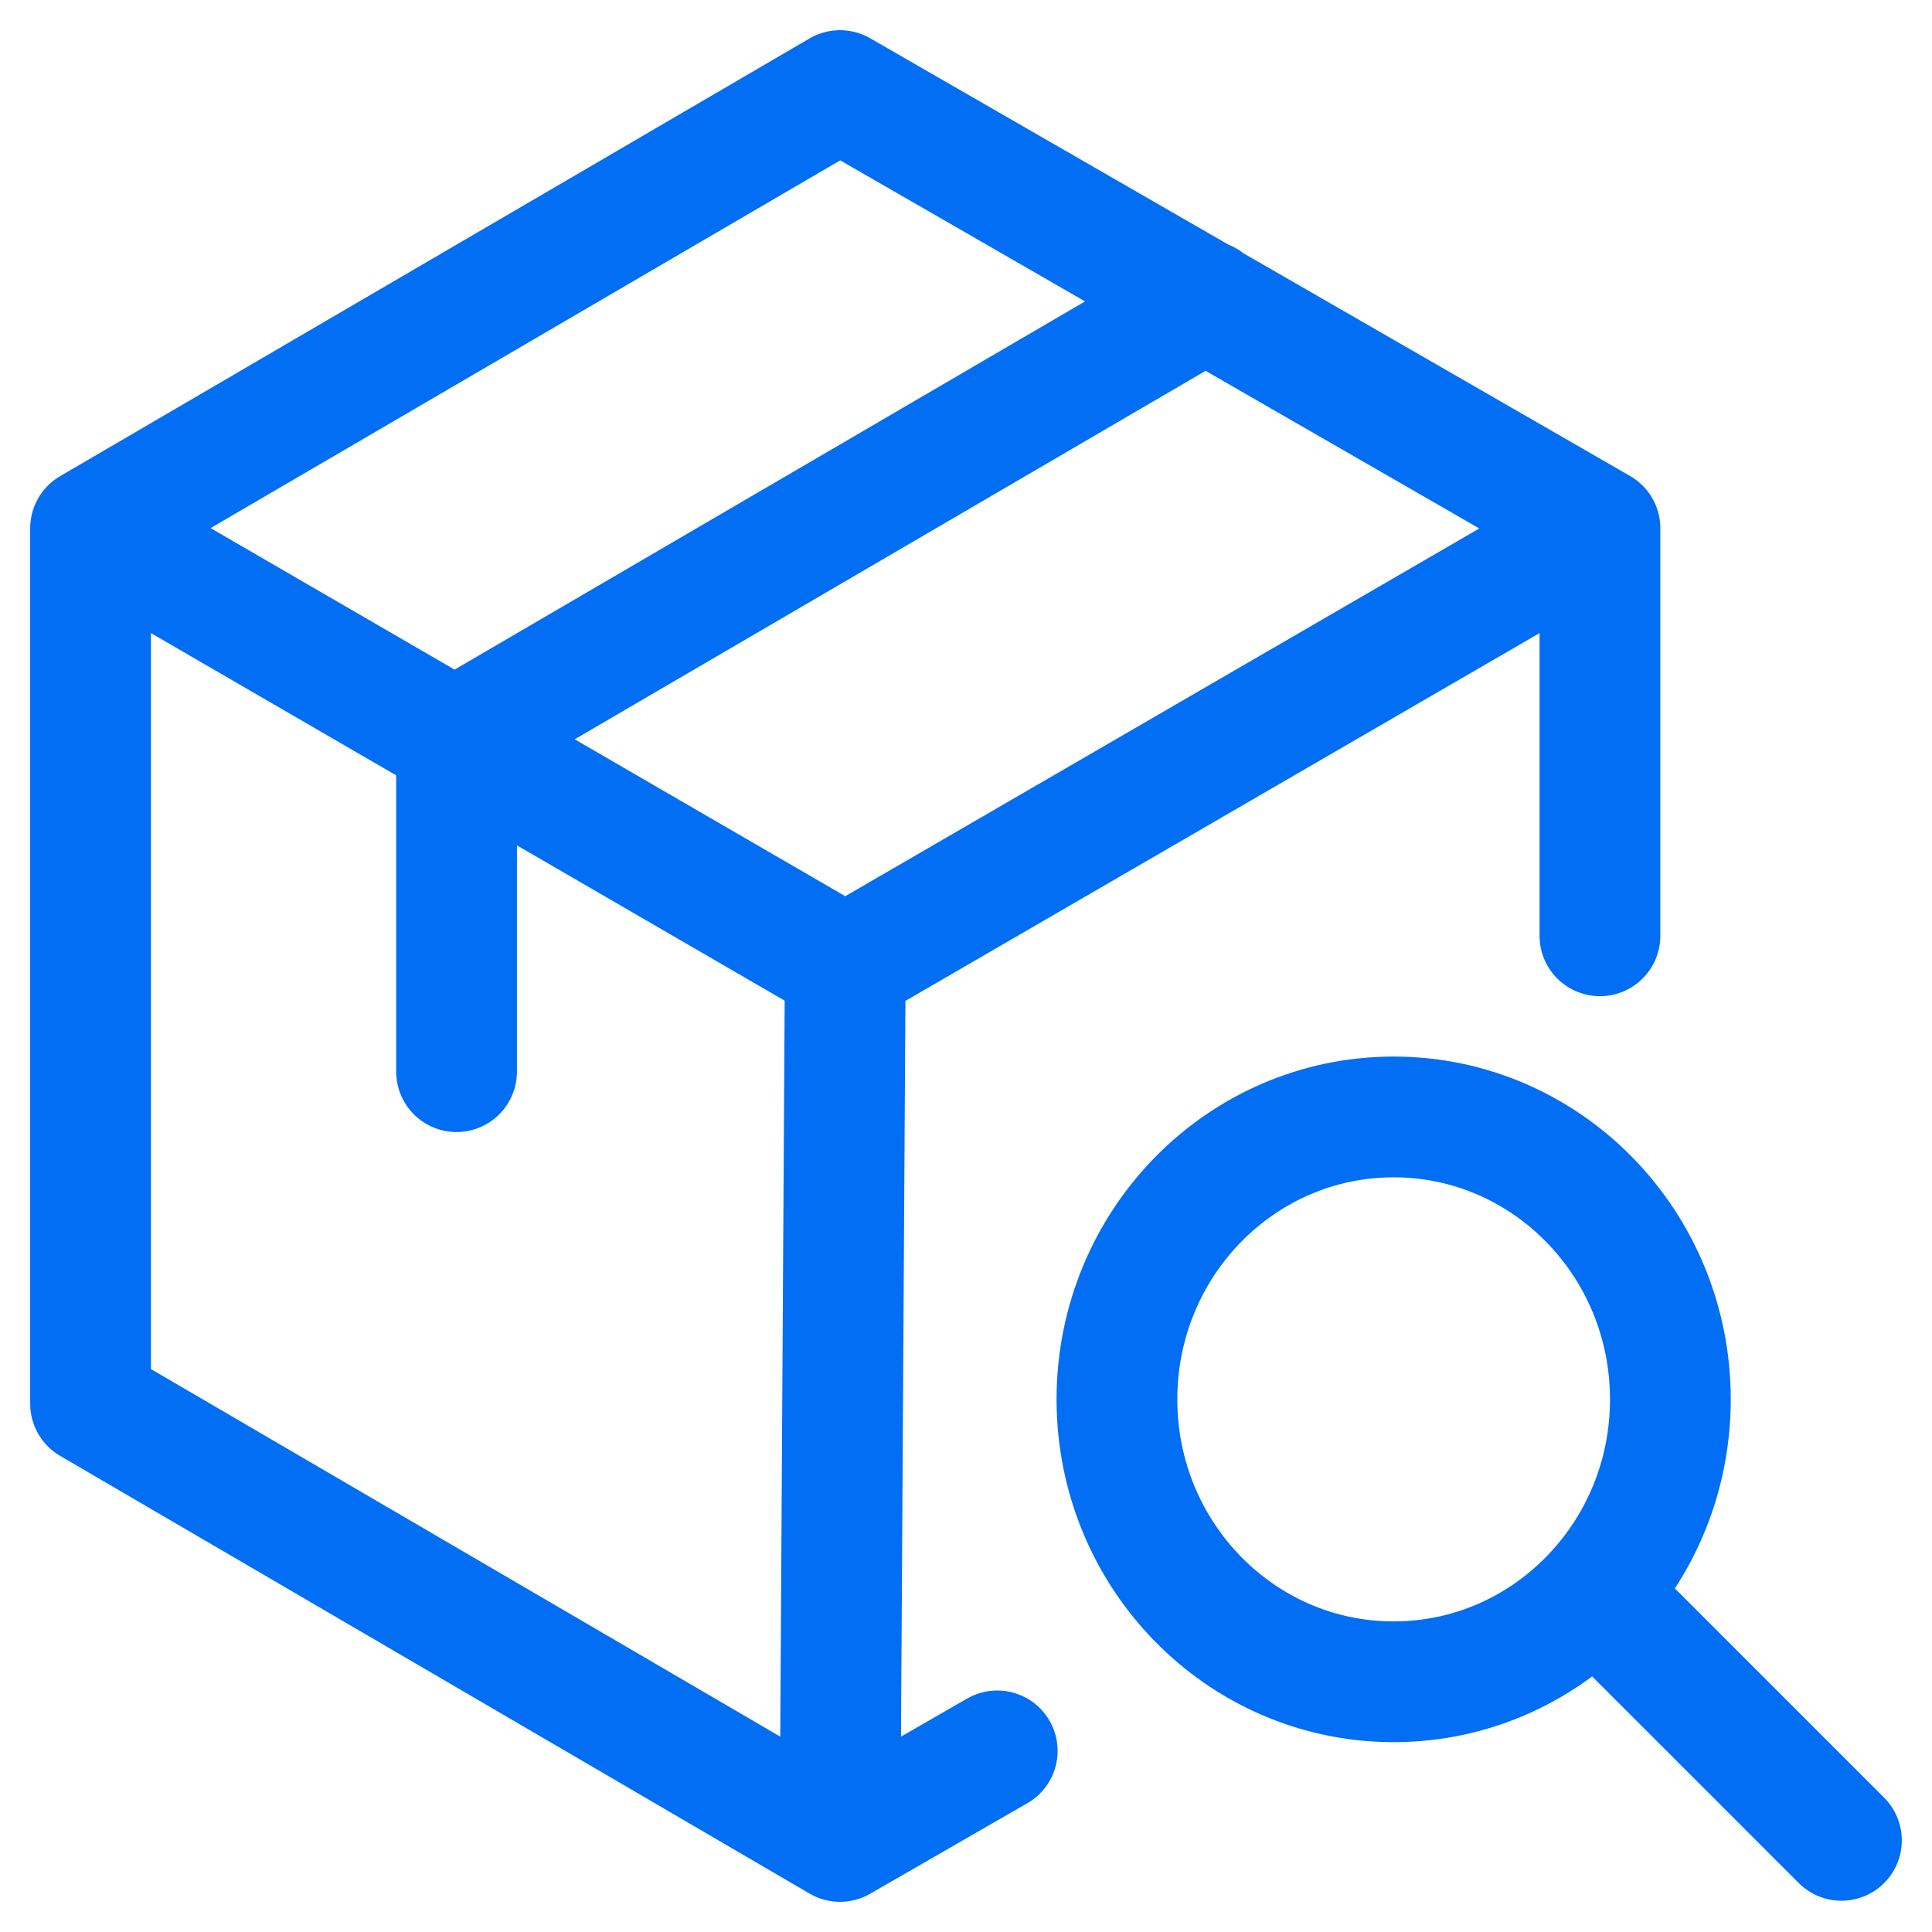
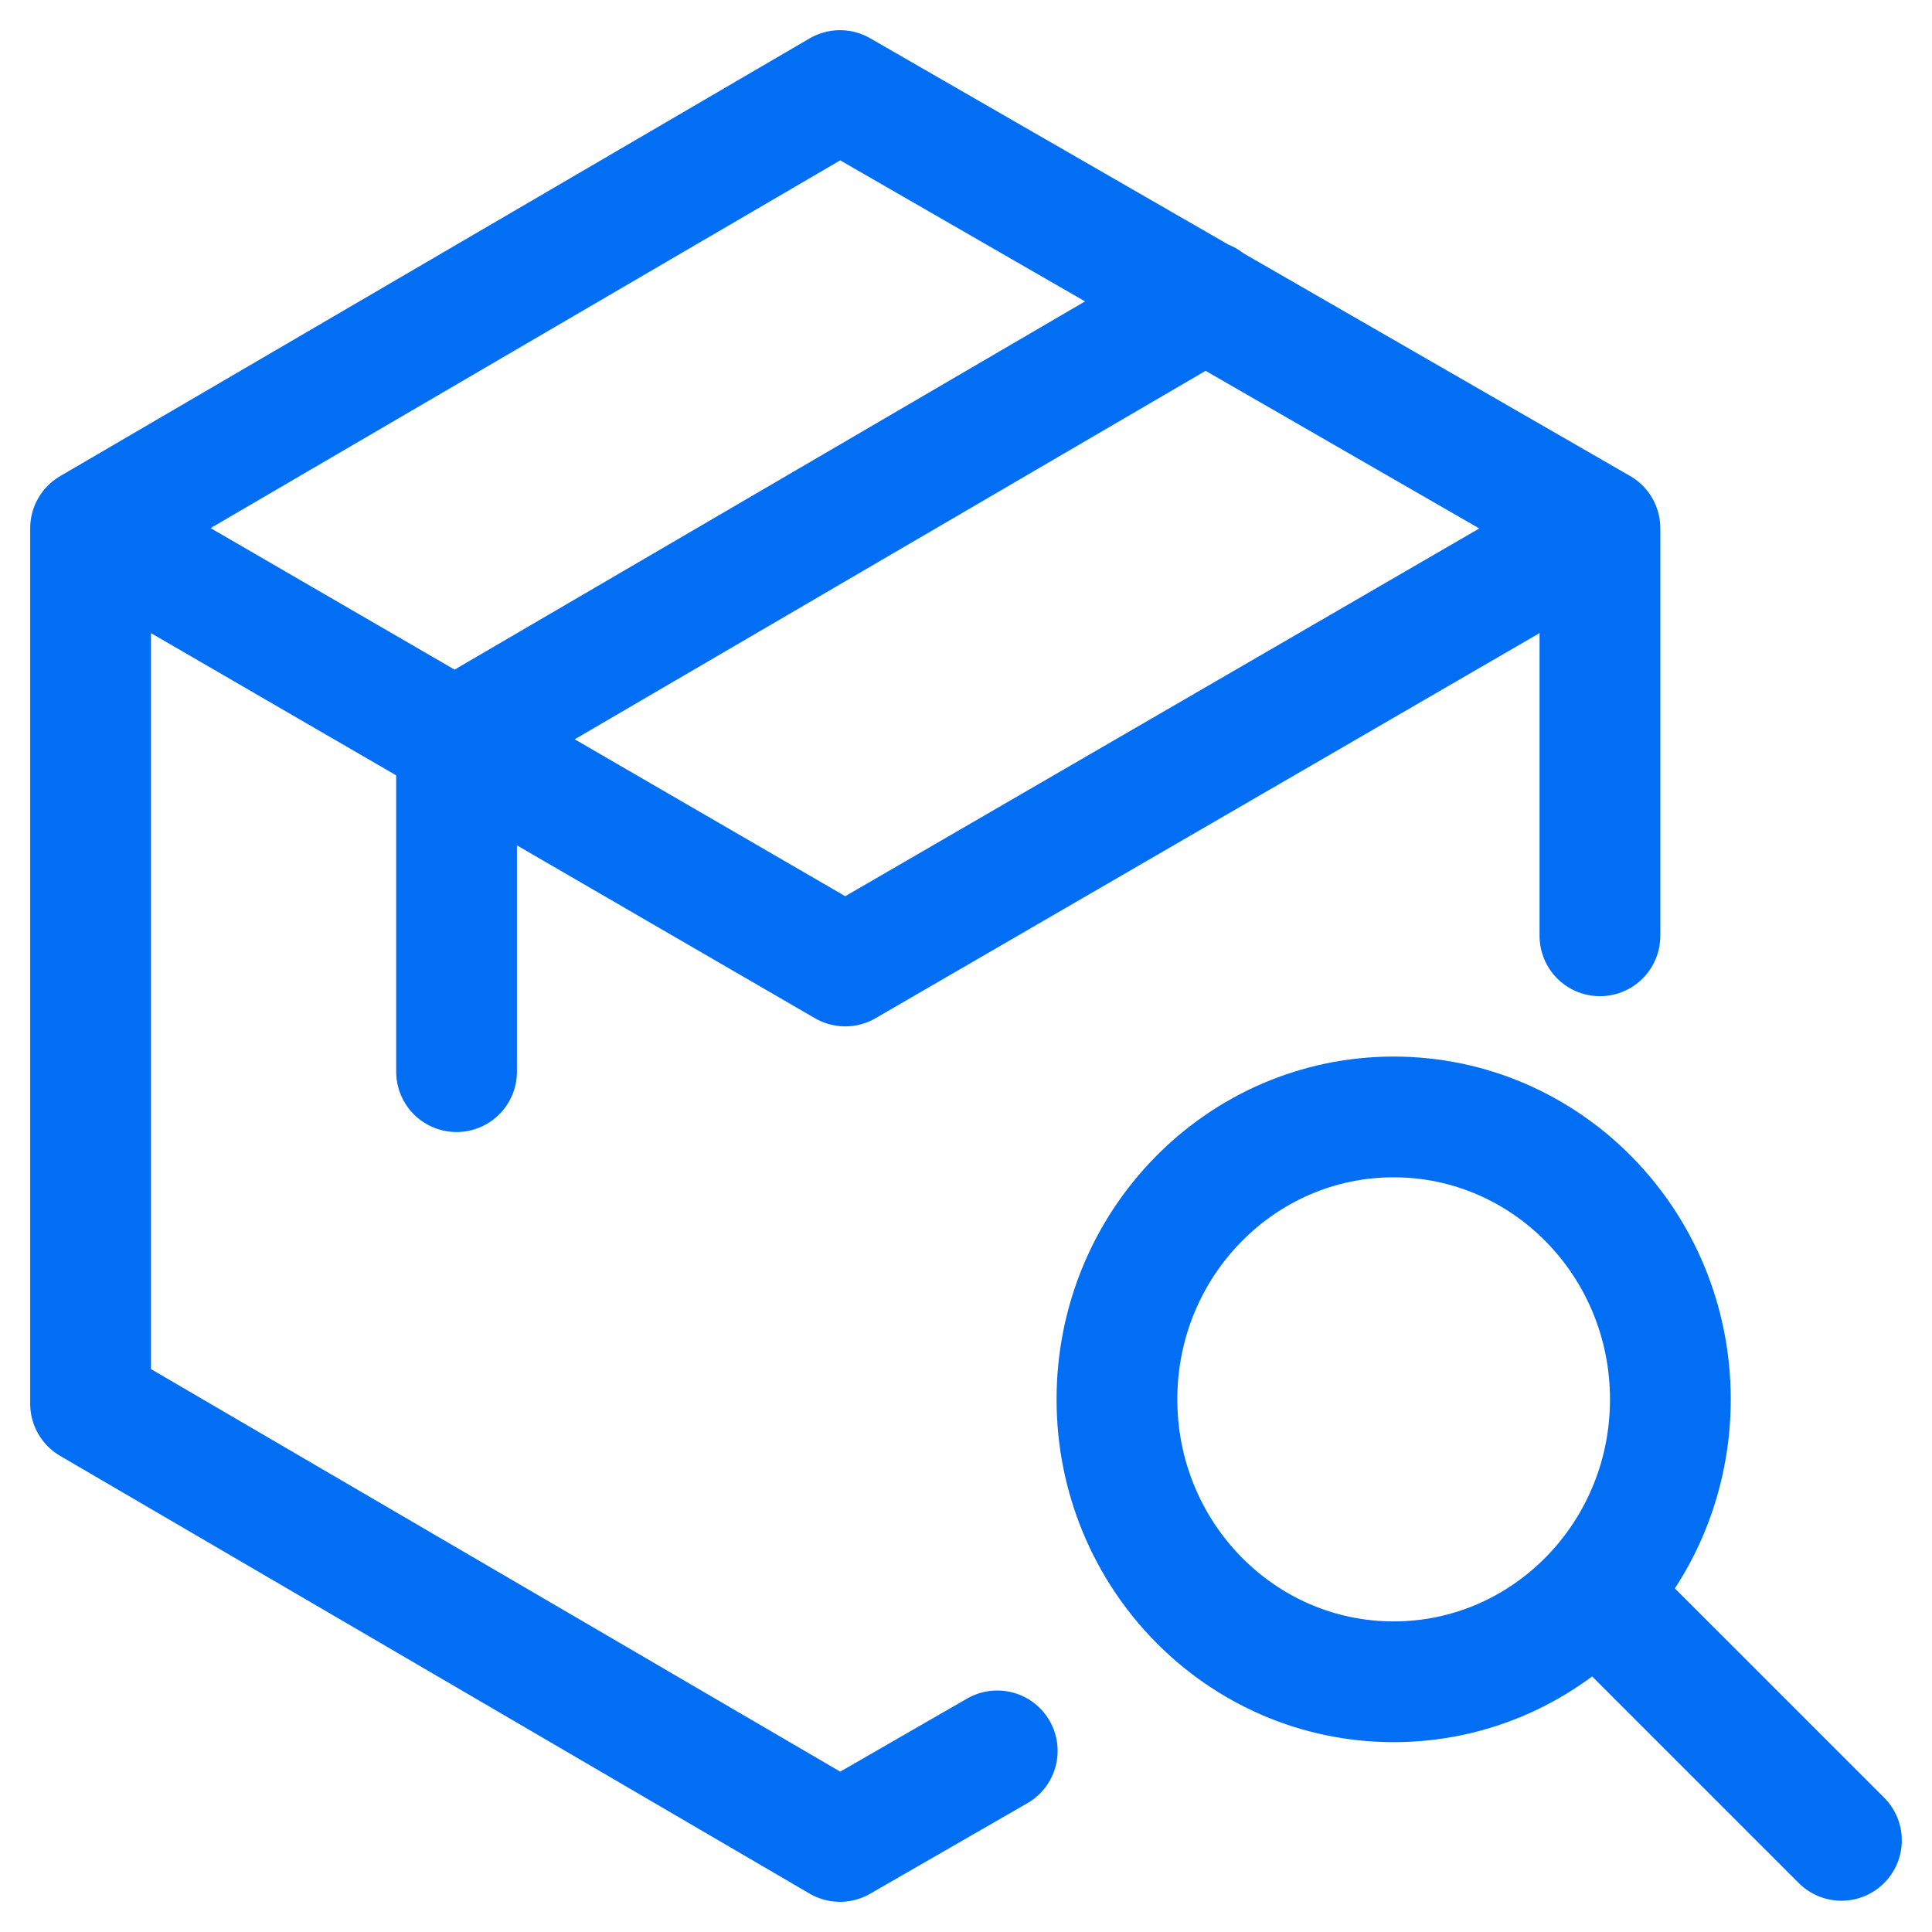
<svg xmlns="http://www.w3.org/2000/svg" width="64" height="64" viewBox="0 0 64 64" fill="none">
-   <path d="M39.93 9.972L27.826 3L3 17.5M39.93 9.972L53 17.5M39.93 9.972L39.95 9.96M39.93 9.972L15.124 24.46V24.532M53 17.5L28 32M53 17.5V31M27.826 61L3 46.5V17.5M27.826 61L28 32M27.826 61L33.035 58M3 17.5L15.124 24.532M28 32L15.124 24.532M15.124 24.532V35.5M52.823 52.787C54.379 51.111 55.333 48.847 55.333 46.355C55.333 41.189 51.229 37 46.166 37C41.104 37 37 41.189 37 46.355C37 51.522 41.104 55.711 46.166 55.711C48.788 55.711 51.152 54.588 52.823 52.787ZM52.823 52.787L61 60.964" stroke="#016EF4" stroke-width="4" stroke-linecap="round" stroke-linejoin="round" />
+   <path d="M39.93 9.972L27.826 3L3 17.5M39.93 9.972L53 17.5M39.93 9.972L39.95 9.96M39.93 9.972L15.124 24.46V24.532M53 17.5L28 32M53 17.5V31M27.826 61L3 46.5V17.5M27.826 61M27.826 61L33.035 58M3 17.5L15.124 24.532M28 32L15.124 24.532M15.124 24.532V35.5M52.823 52.787C54.379 51.111 55.333 48.847 55.333 46.355C55.333 41.189 51.229 37 46.166 37C41.104 37 37 41.189 37 46.355C37 51.522 41.104 55.711 46.166 55.711C48.788 55.711 51.152 54.588 52.823 52.787ZM52.823 52.787L61 60.964" stroke="#016EF4" stroke-width="4" stroke-linecap="round" stroke-linejoin="round" />
</svg>